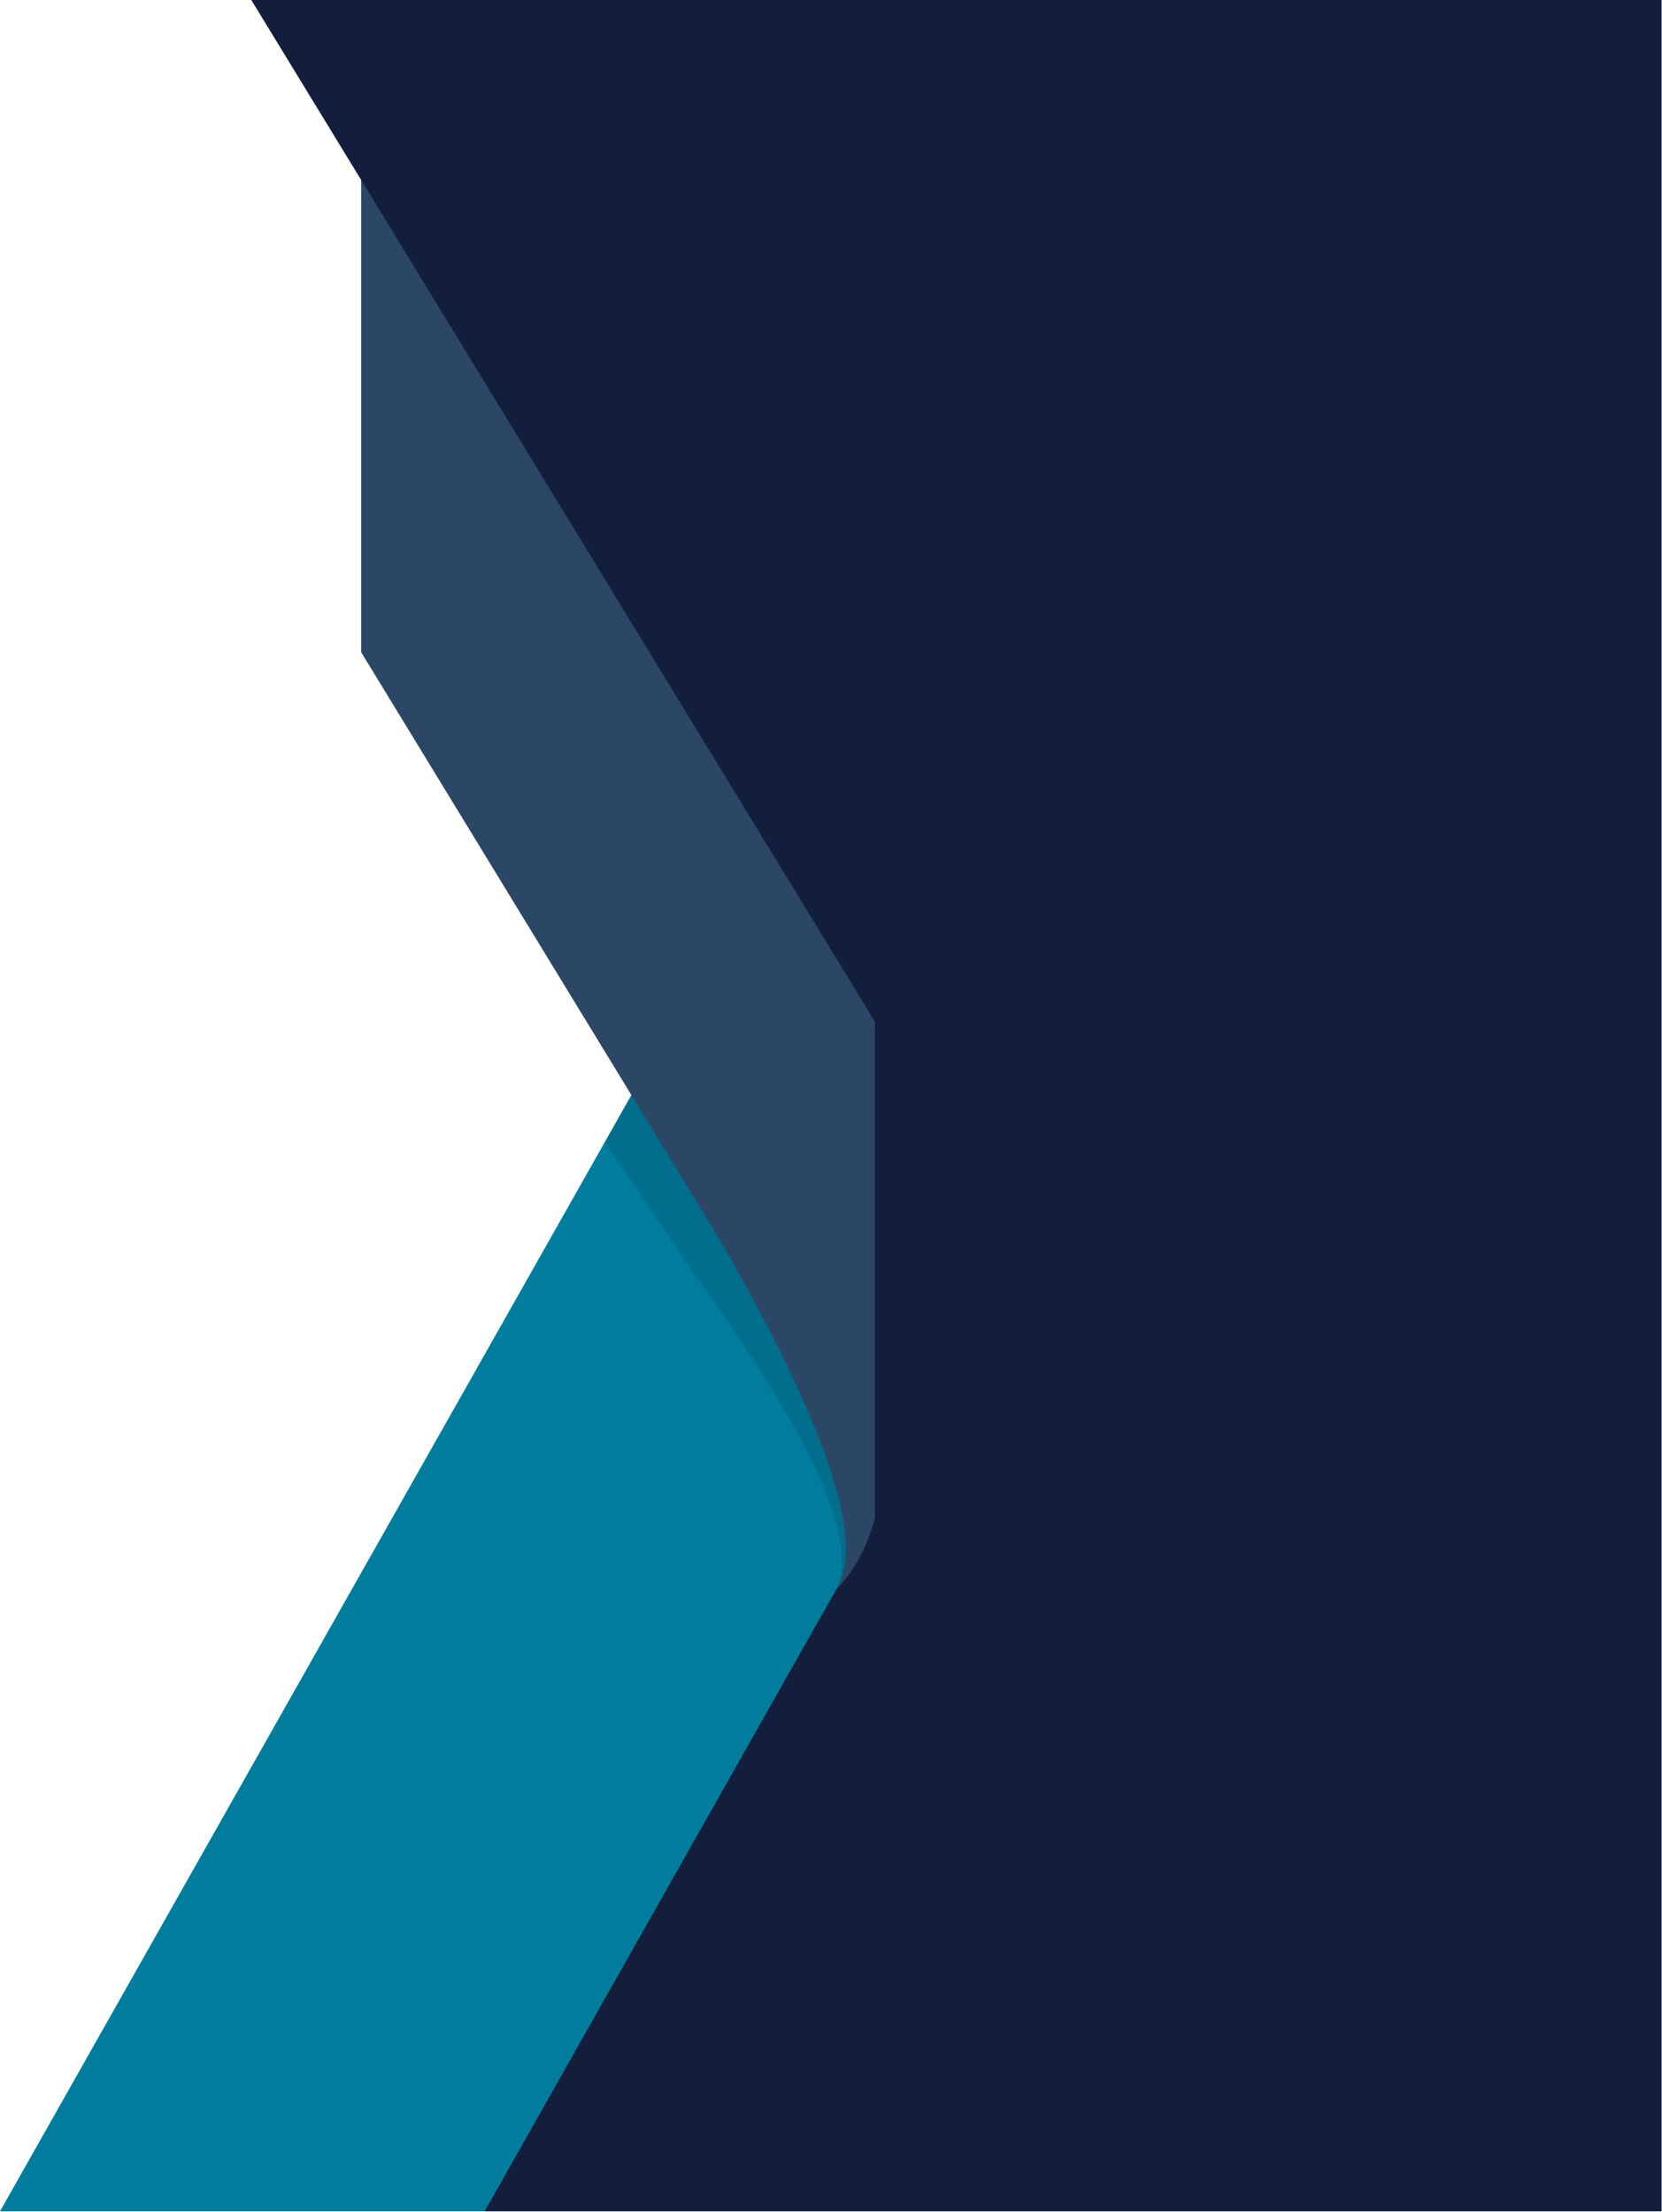
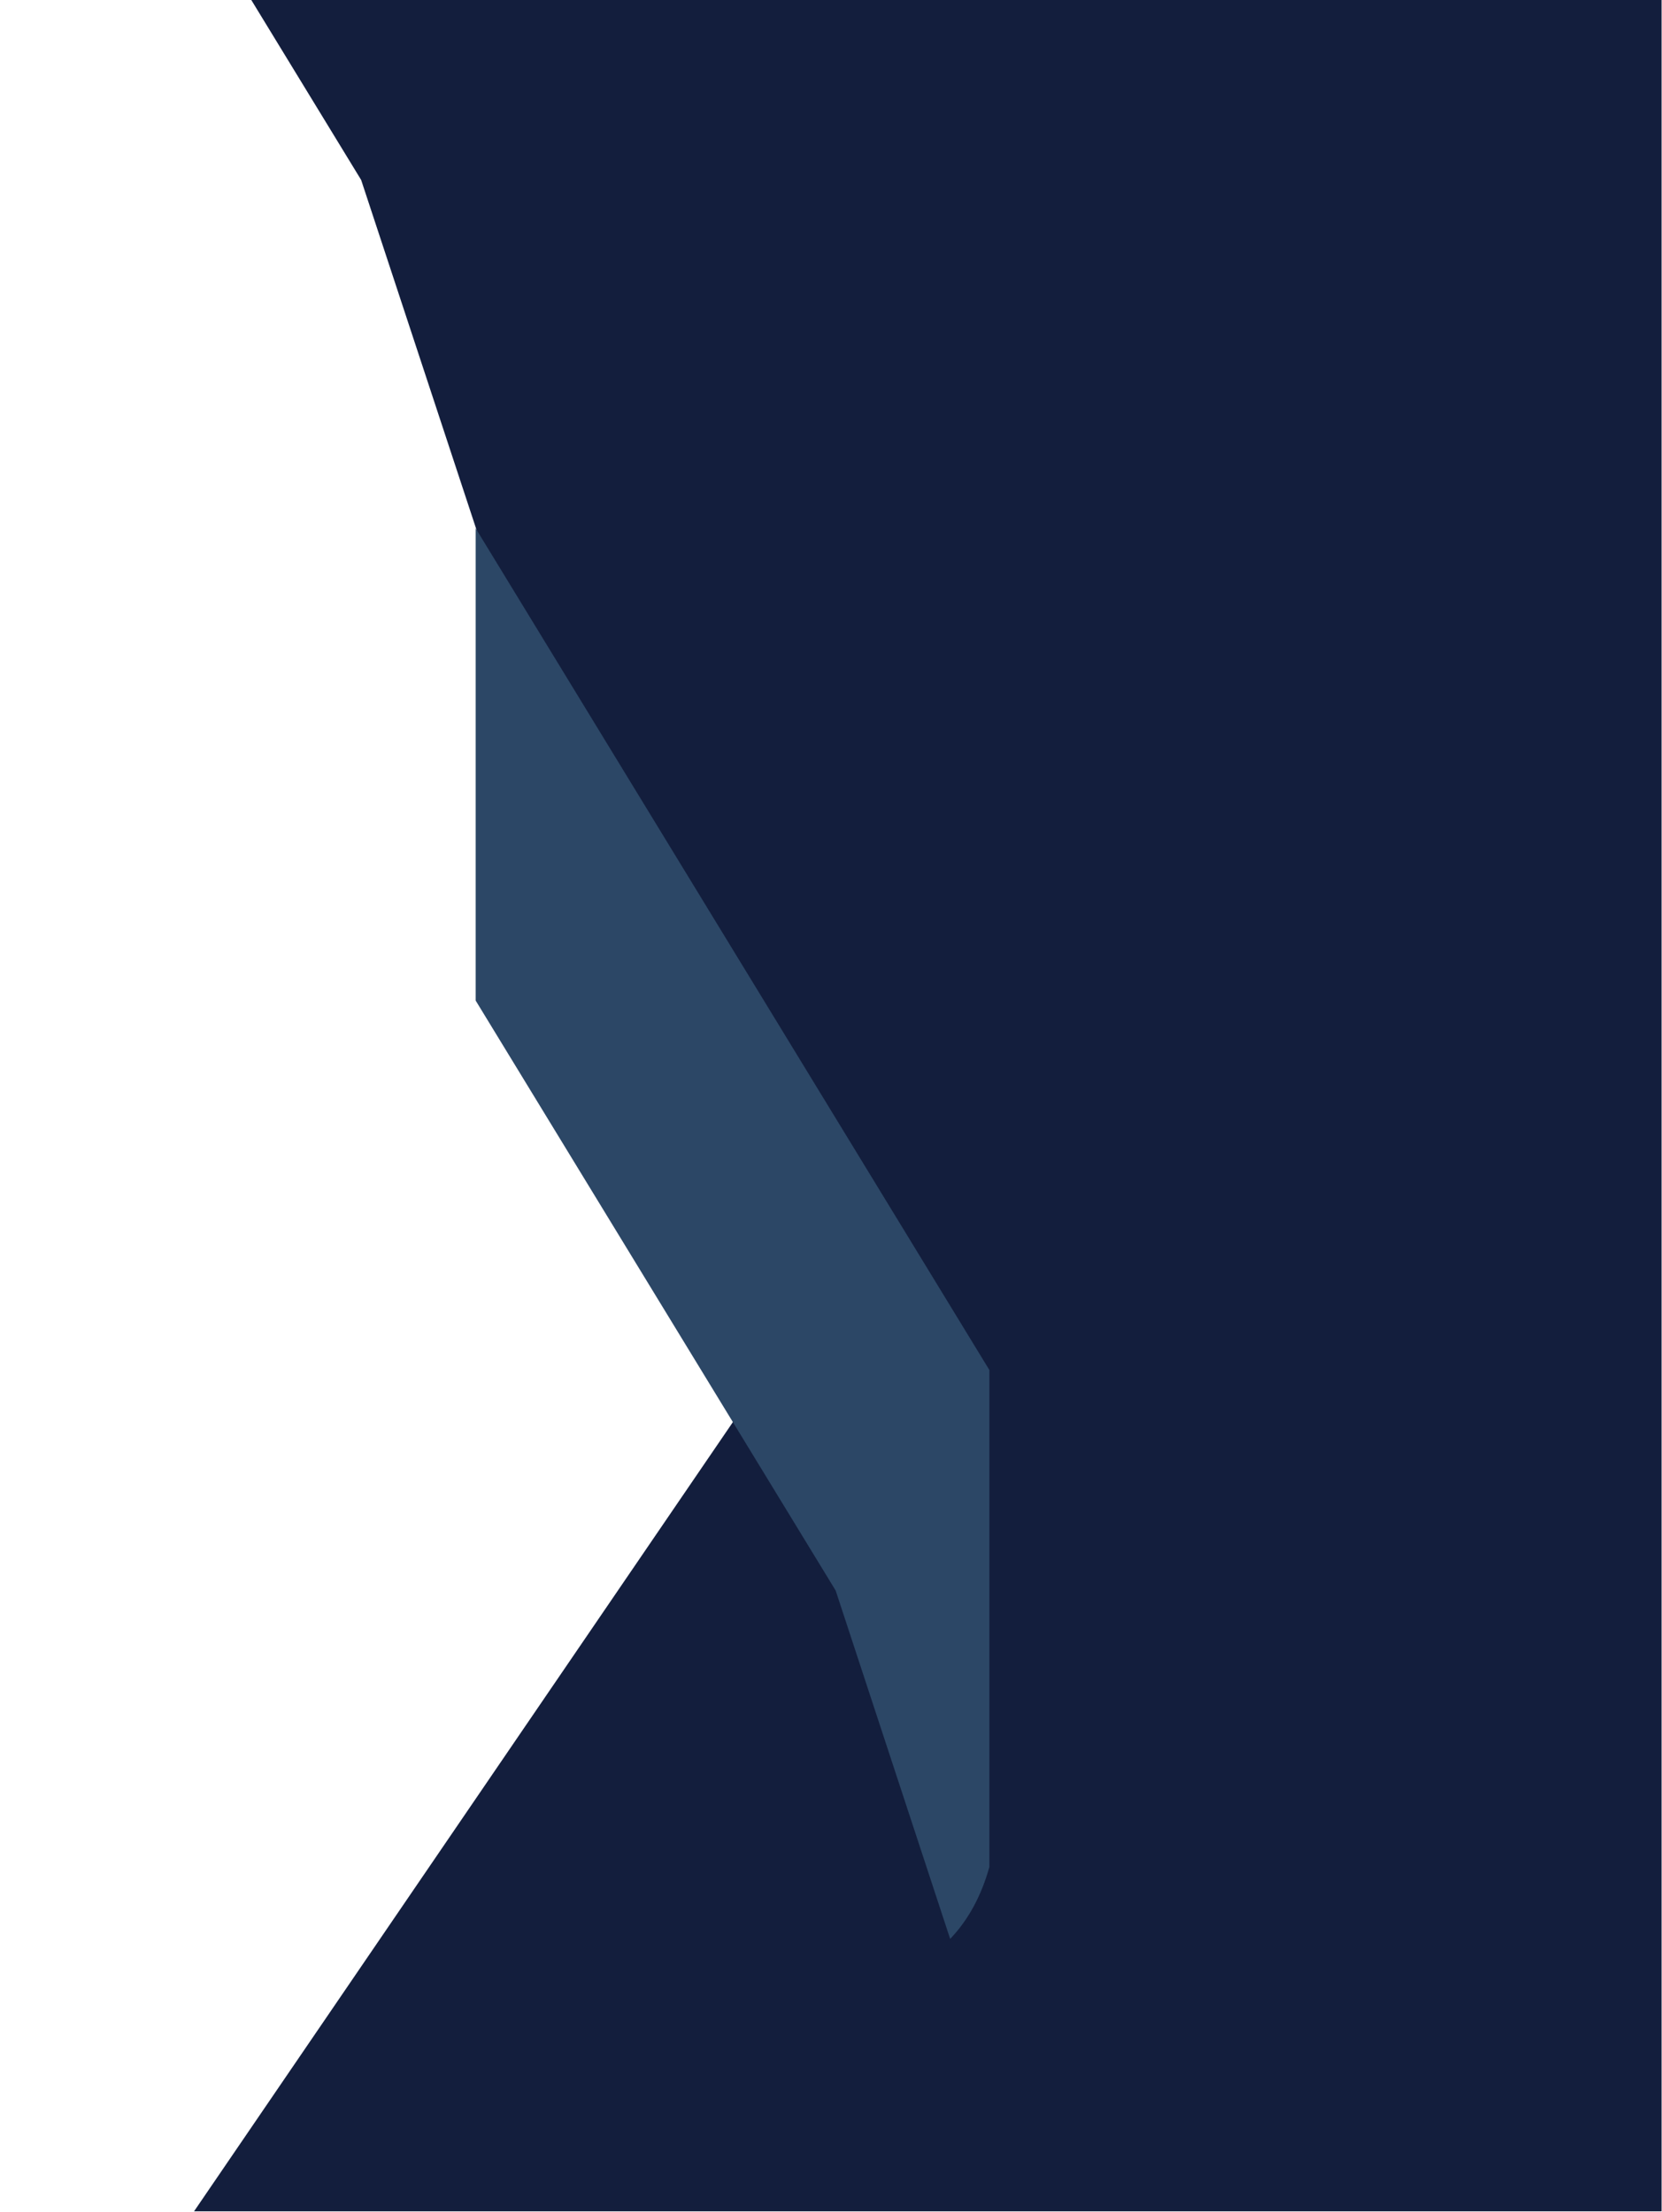
<svg xmlns="http://www.w3.org/2000/svg" clip-rule="evenodd" fill="#131e3d" fill-rule="evenodd" height="266.2" image-rendering="optimizeQuality" preserveAspectRatio="xMidYMid meet" shape-rendering="geometricPrecision" text-rendering="geometricPrecision" version="1" viewBox="0.0 0.0 200.0 266.2" width="200" zoomAndPan="magnify">
  <g>
    <g>
      <g id="change1_1">
        <path d="M94.56 150.77c0.26,8.15 -1.37,14.64 -5.42,19.01l-65.79 96.38 176.6 0 0 -266.16 -169.71 0 13.22 21.66 16.3 49.45 34.8 79.66z" fill="#131e3d" />
      </g>
      <g id="change2_1">
-         <path d="M84.57 127.39L78.33 127.65 0 266.16 58.32 266.16 100.56 191.44 102.44 188.09 104.56 177.99z" fill="#007d9c" />
-       </g>
+         </g>
      <g id="change3_1">
-         <path d="M100.56 191.44c3.93,-6.1 -1.92,-21.25 -13.78,-41.93l-43.32 -71.01 0 -56.84 61.82 101.31 0 59.81c-0.96,3.43 -2.51,6.35 -4.72,8.66z" fill="#2c4766" />
+         <path d="M100.56 191.44l-43.32 -71.01 0 -56.84 61.82 101.31 0 59.81c-0.96,3.43 -2.51,6.35 -4.72,8.66z" fill="#2c4766" />
      </g>
      <g id="change4_1">
-         <path d="M100.93 190.78c3.16,-6.49 -2.7,-21.3 -14.15,-41.27l-9.33 -15.3 -1.47 -2.41 -3.18 5.63 1.54 2.28 9 13.36c2.95,4.06 6.19,8.82 8.45,12.38 7.68,12.12 11.17,21.19 8.77,25.99l0.37 -0.66z" fill-opacity="0.149" />
-       </g>
+         </g>
    </g>
  </g>
</svg>